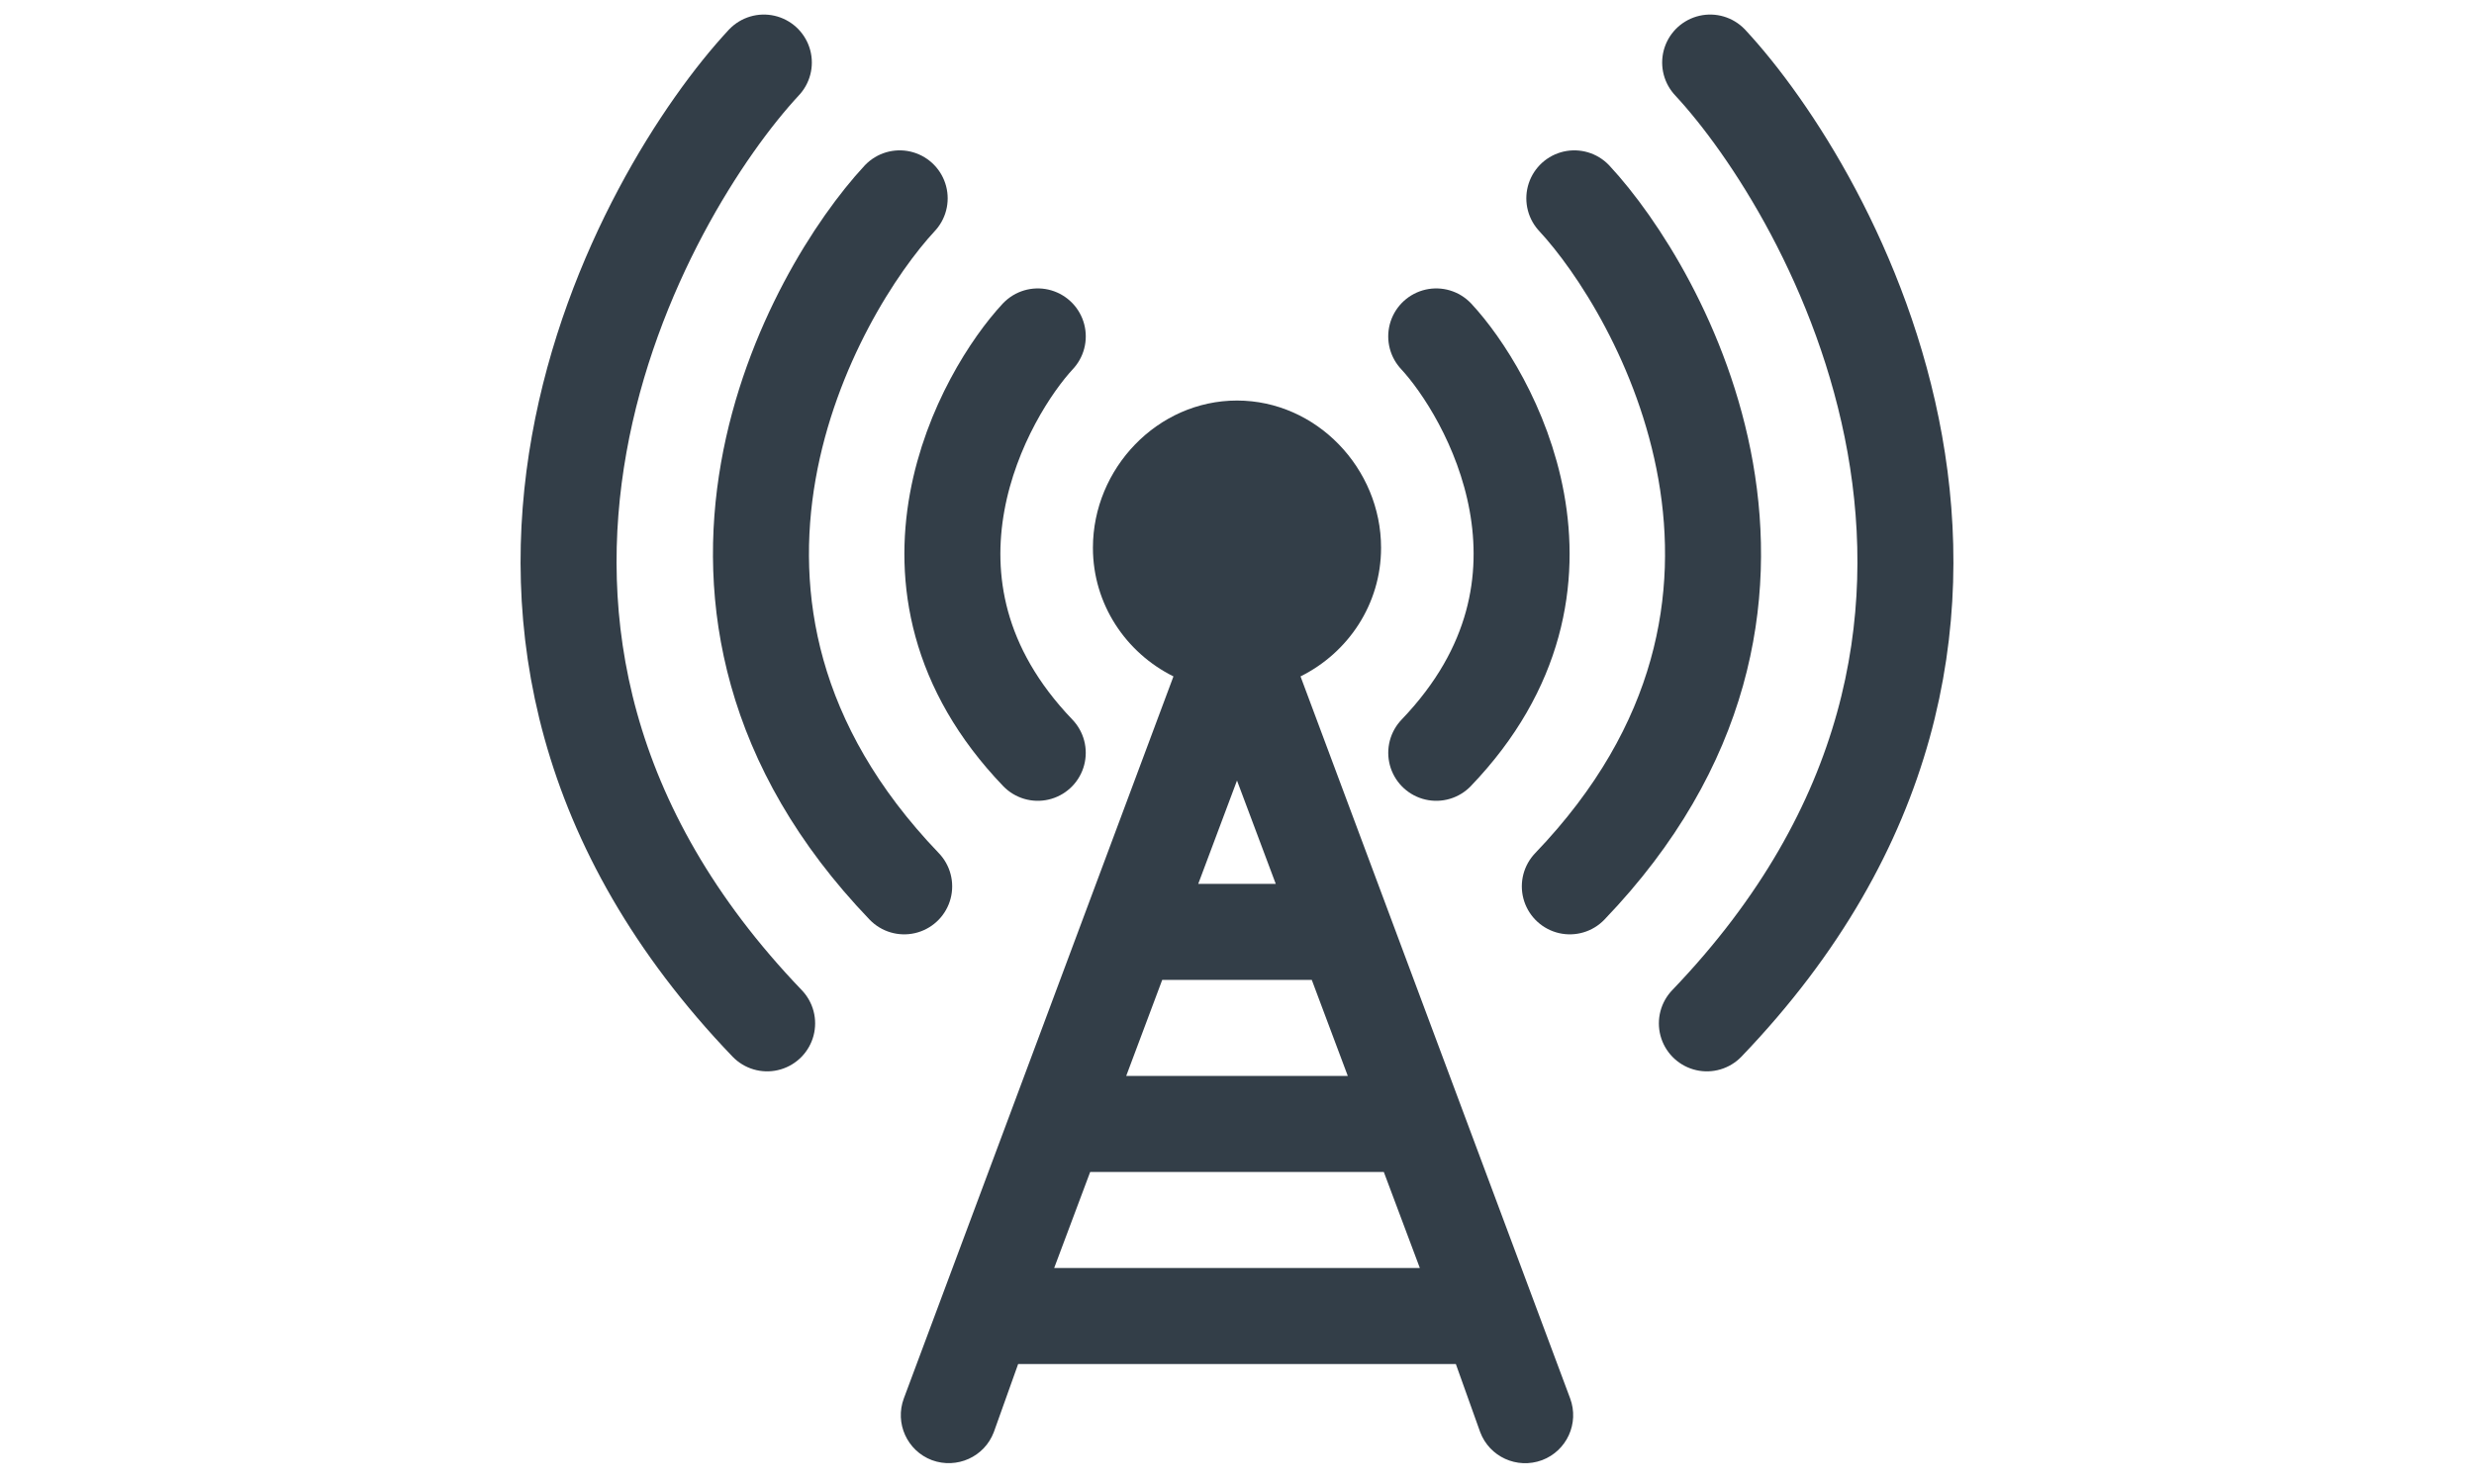
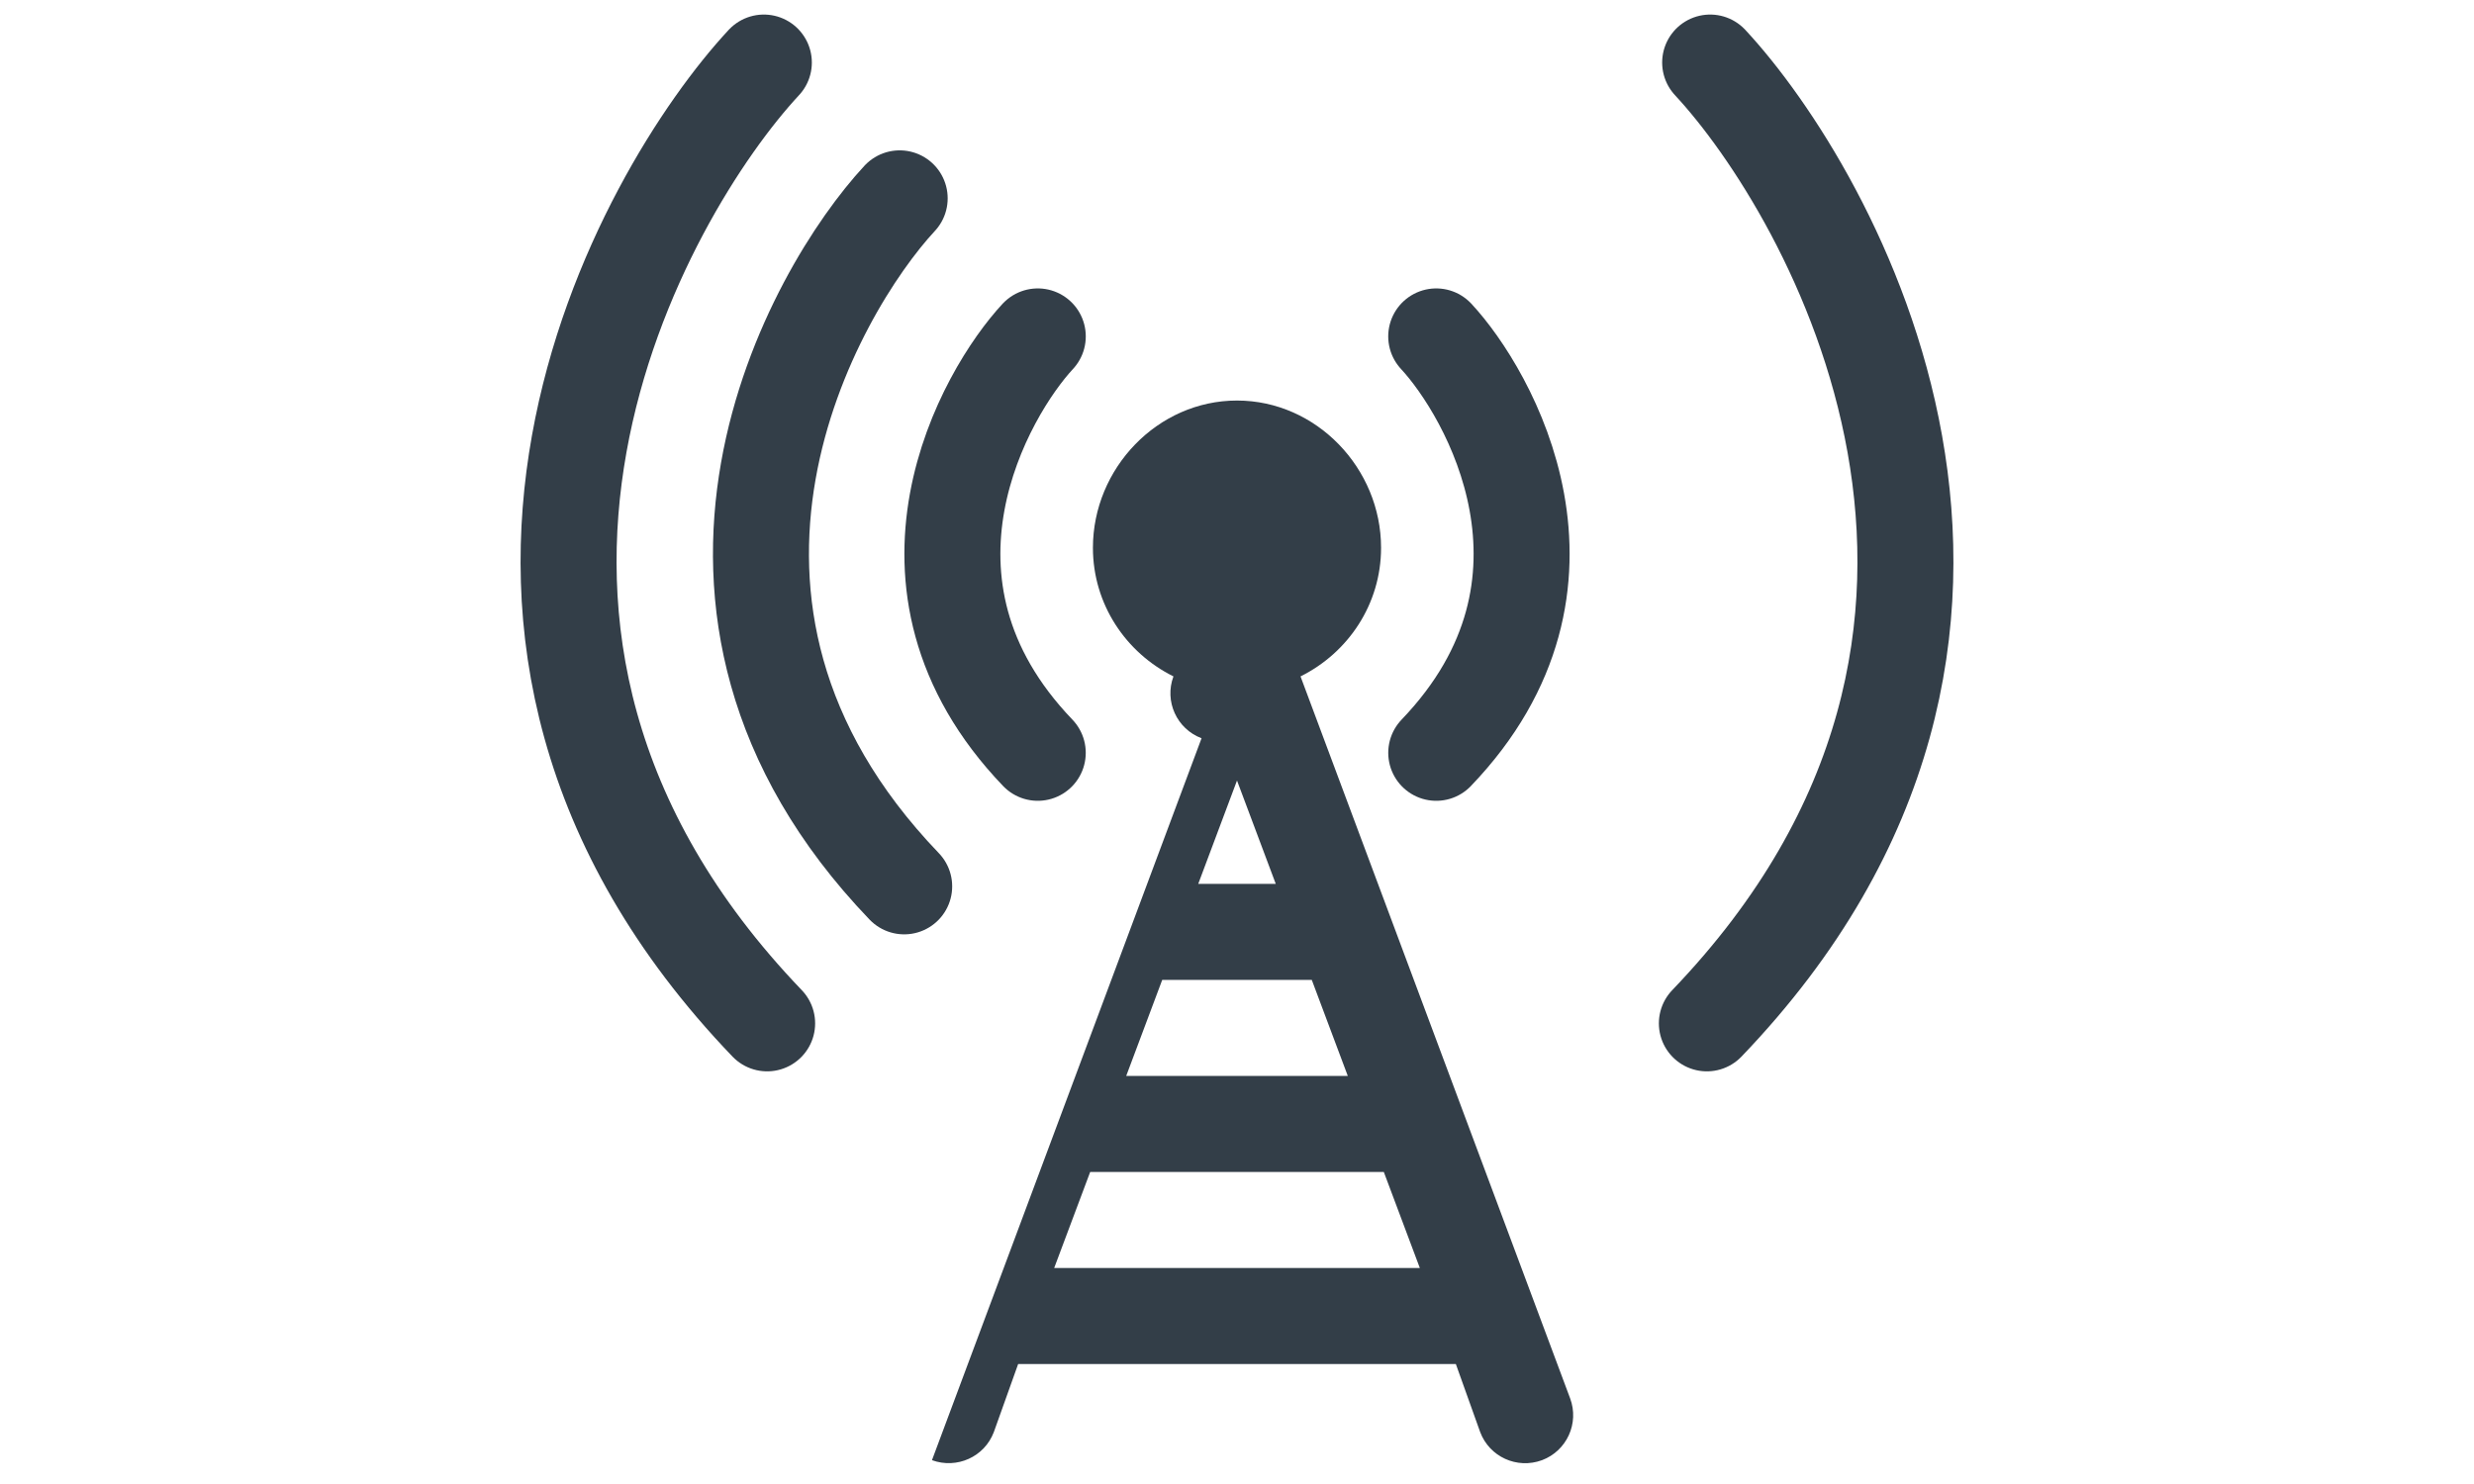
<svg xmlns="http://www.w3.org/2000/svg" width="100%" height="100%" viewBox="0 0 200 120" version="1.1" xml:space="preserve" style="fill-rule:evenodd;clip-rule:evenodd;stroke-linecap:round;stroke-linejoin:round;stroke-miterlimit:1.5;">
  <g>
    <g>
      <g>
        <path d="M62.016,82.752c-30.464,-31.758 -9.966,-67.263 -0.266,-77.695" style="fill:none;stroke:#333e48;stroke-width:7.76px;" />
        <path d="M73.095,71.673c-21.886,-22.808 -7.287,-48.187 -0.364,-55.635" style="fill:none;stroke:#333e48;stroke-width:7.76px;" />
        <path d="M83.893,60.875c-13.156,-13.718 -4.218,-29.137 0.002,-33.673" style="fill:none;stroke:#333e48;stroke-width:7.76px;" />
      </g>
      <g>
        <path d="M137.984,82.752c30.464,-31.758 9.966,-67.263 0.266,-77.695" style="fill:none;stroke:#333e48;stroke-width:7.76px;" />
-         <path d="M126.905,71.673c21.886,-22.808 7.287,-48.187 0.364,-55.635" style="fill:none;stroke:#333e48;stroke-width:7.76px;" />
        <path d="M116.107,60.875c13.156,-13.718 4.218,-29.137 -0.002,-33.673" style="fill:none;stroke:#333e48;stroke-width:7.76px;" />
      </g>
-       <path d="M75.341,118.073c2.009,0.735 4.243,-0.262 5.001,-2.271l1.967,-5.506l35.382,0l1.968,5.506c0.745,1.987 2.964,3.023 5,2.271c2.006,-0.755 3.022,-2.992 2.271,-5.001l-21.794,-58.377c3.841,-1.906 6.511,-5.83 6.511,-10.401c0,-6.422 -5.225,-11.906 -11.647,-11.906c-6.423,0 -11.647,5.484 -11.647,11.906c0,4.571 2.67,8.495 6.51,10.401l-21.794,58.377c-0.75,2.009 0.266,4.246 2.272,5.001Zm9.88,-15.542l2.911,-7.765l23.736,0l2.912,7.765l-29.559,0Zm8.734,-23.295l12.09,0l2.911,7.765l-17.912,0l2.911,-7.765Zm2.912,-7.765l3.133,-8.356l3.133,8.356l-6.266,0Z" style="fill:#333e48;fill-rule:nonzero;" />
+       <path d="M75.341,118.073c2.009,0.735 4.243,-0.262 5.001,-2.271l1.967,-5.506l35.382,0l1.968,5.506c0.745,1.987 2.964,3.023 5,2.271c2.006,-0.755 3.022,-2.992 2.271,-5.001l-21.794,-58.377c3.841,-1.906 6.511,-5.83 6.511,-10.401c0,-6.422 -5.225,-11.906 -11.647,-11.906c-6.423,0 -11.647,5.484 -11.647,11.906c0,4.571 2.67,8.495 6.51,10.401c-0.75,2.009 0.266,4.246 2.272,5.001Zm9.88,-15.542l2.911,-7.765l23.736,0l2.912,7.765l-29.559,0Zm8.734,-23.295l12.09,0l2.911,7.765l-17.912,0l2.911,-7.765Zm2.912,-7.765l3.133,-8.356l3.133,8.356l-6.266,0Z" style="fill:#333e48;fill-rule:nonzero;" />
    </g>
  </g>
</svg>